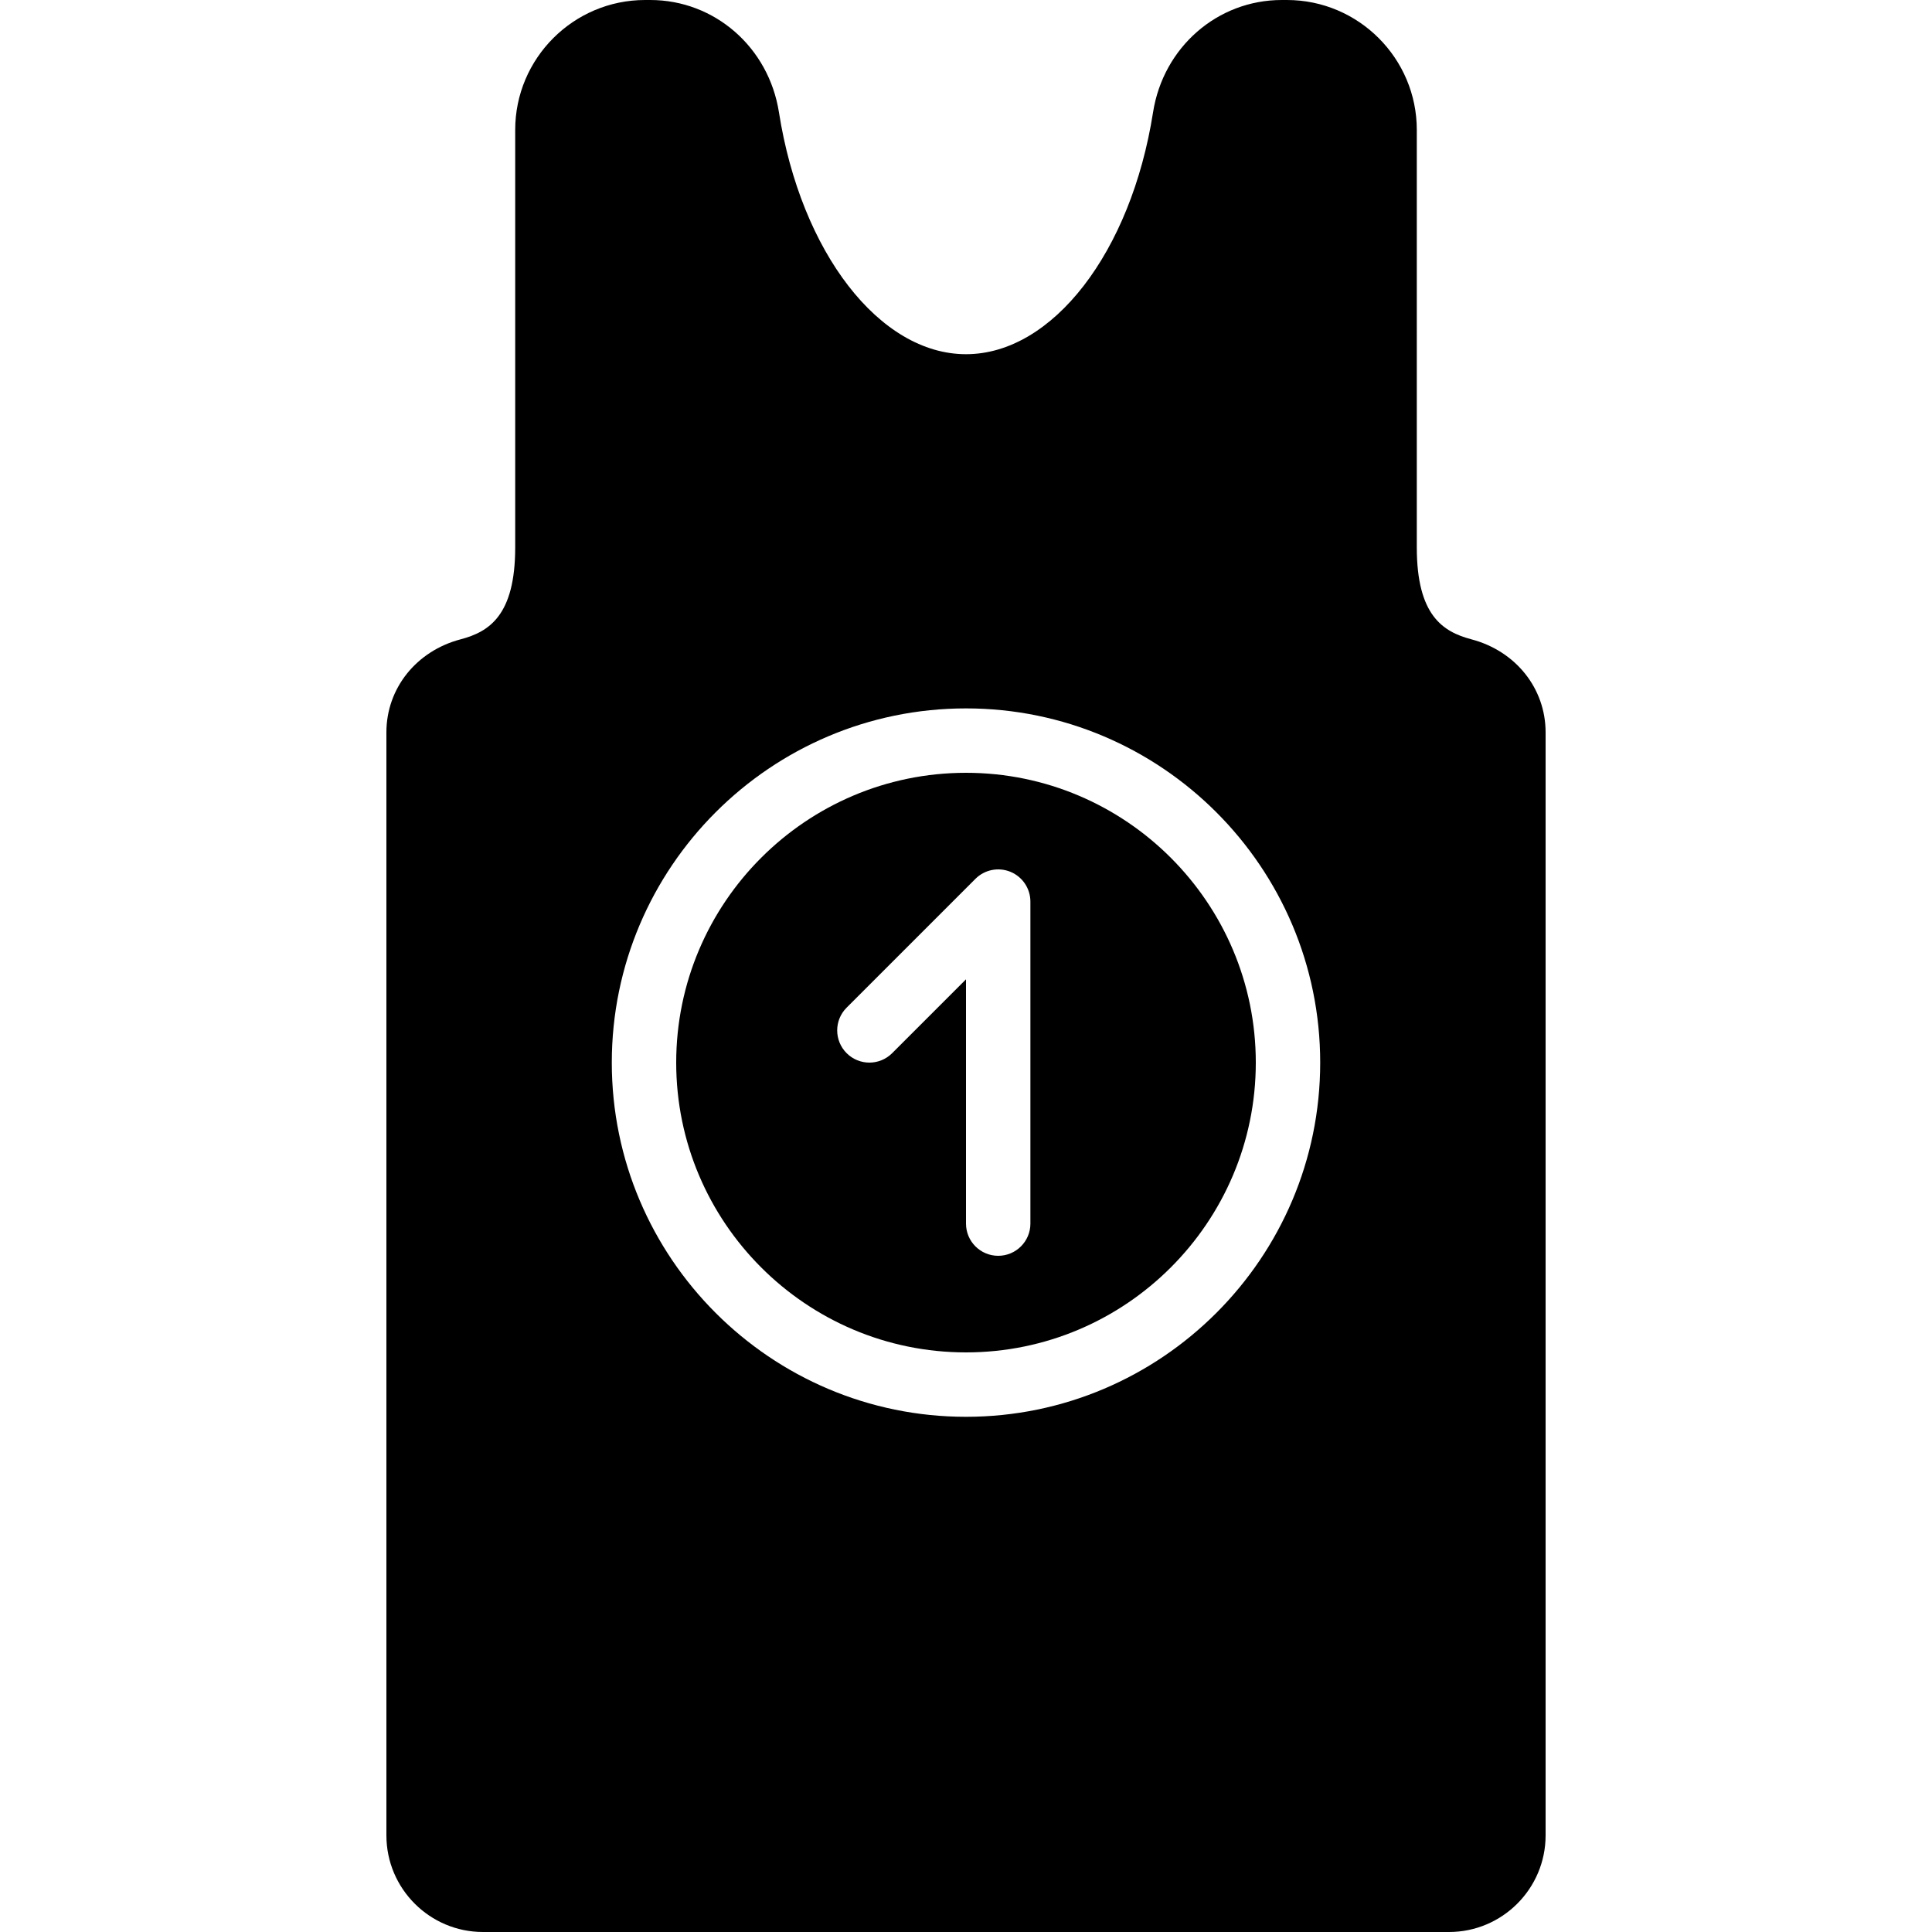
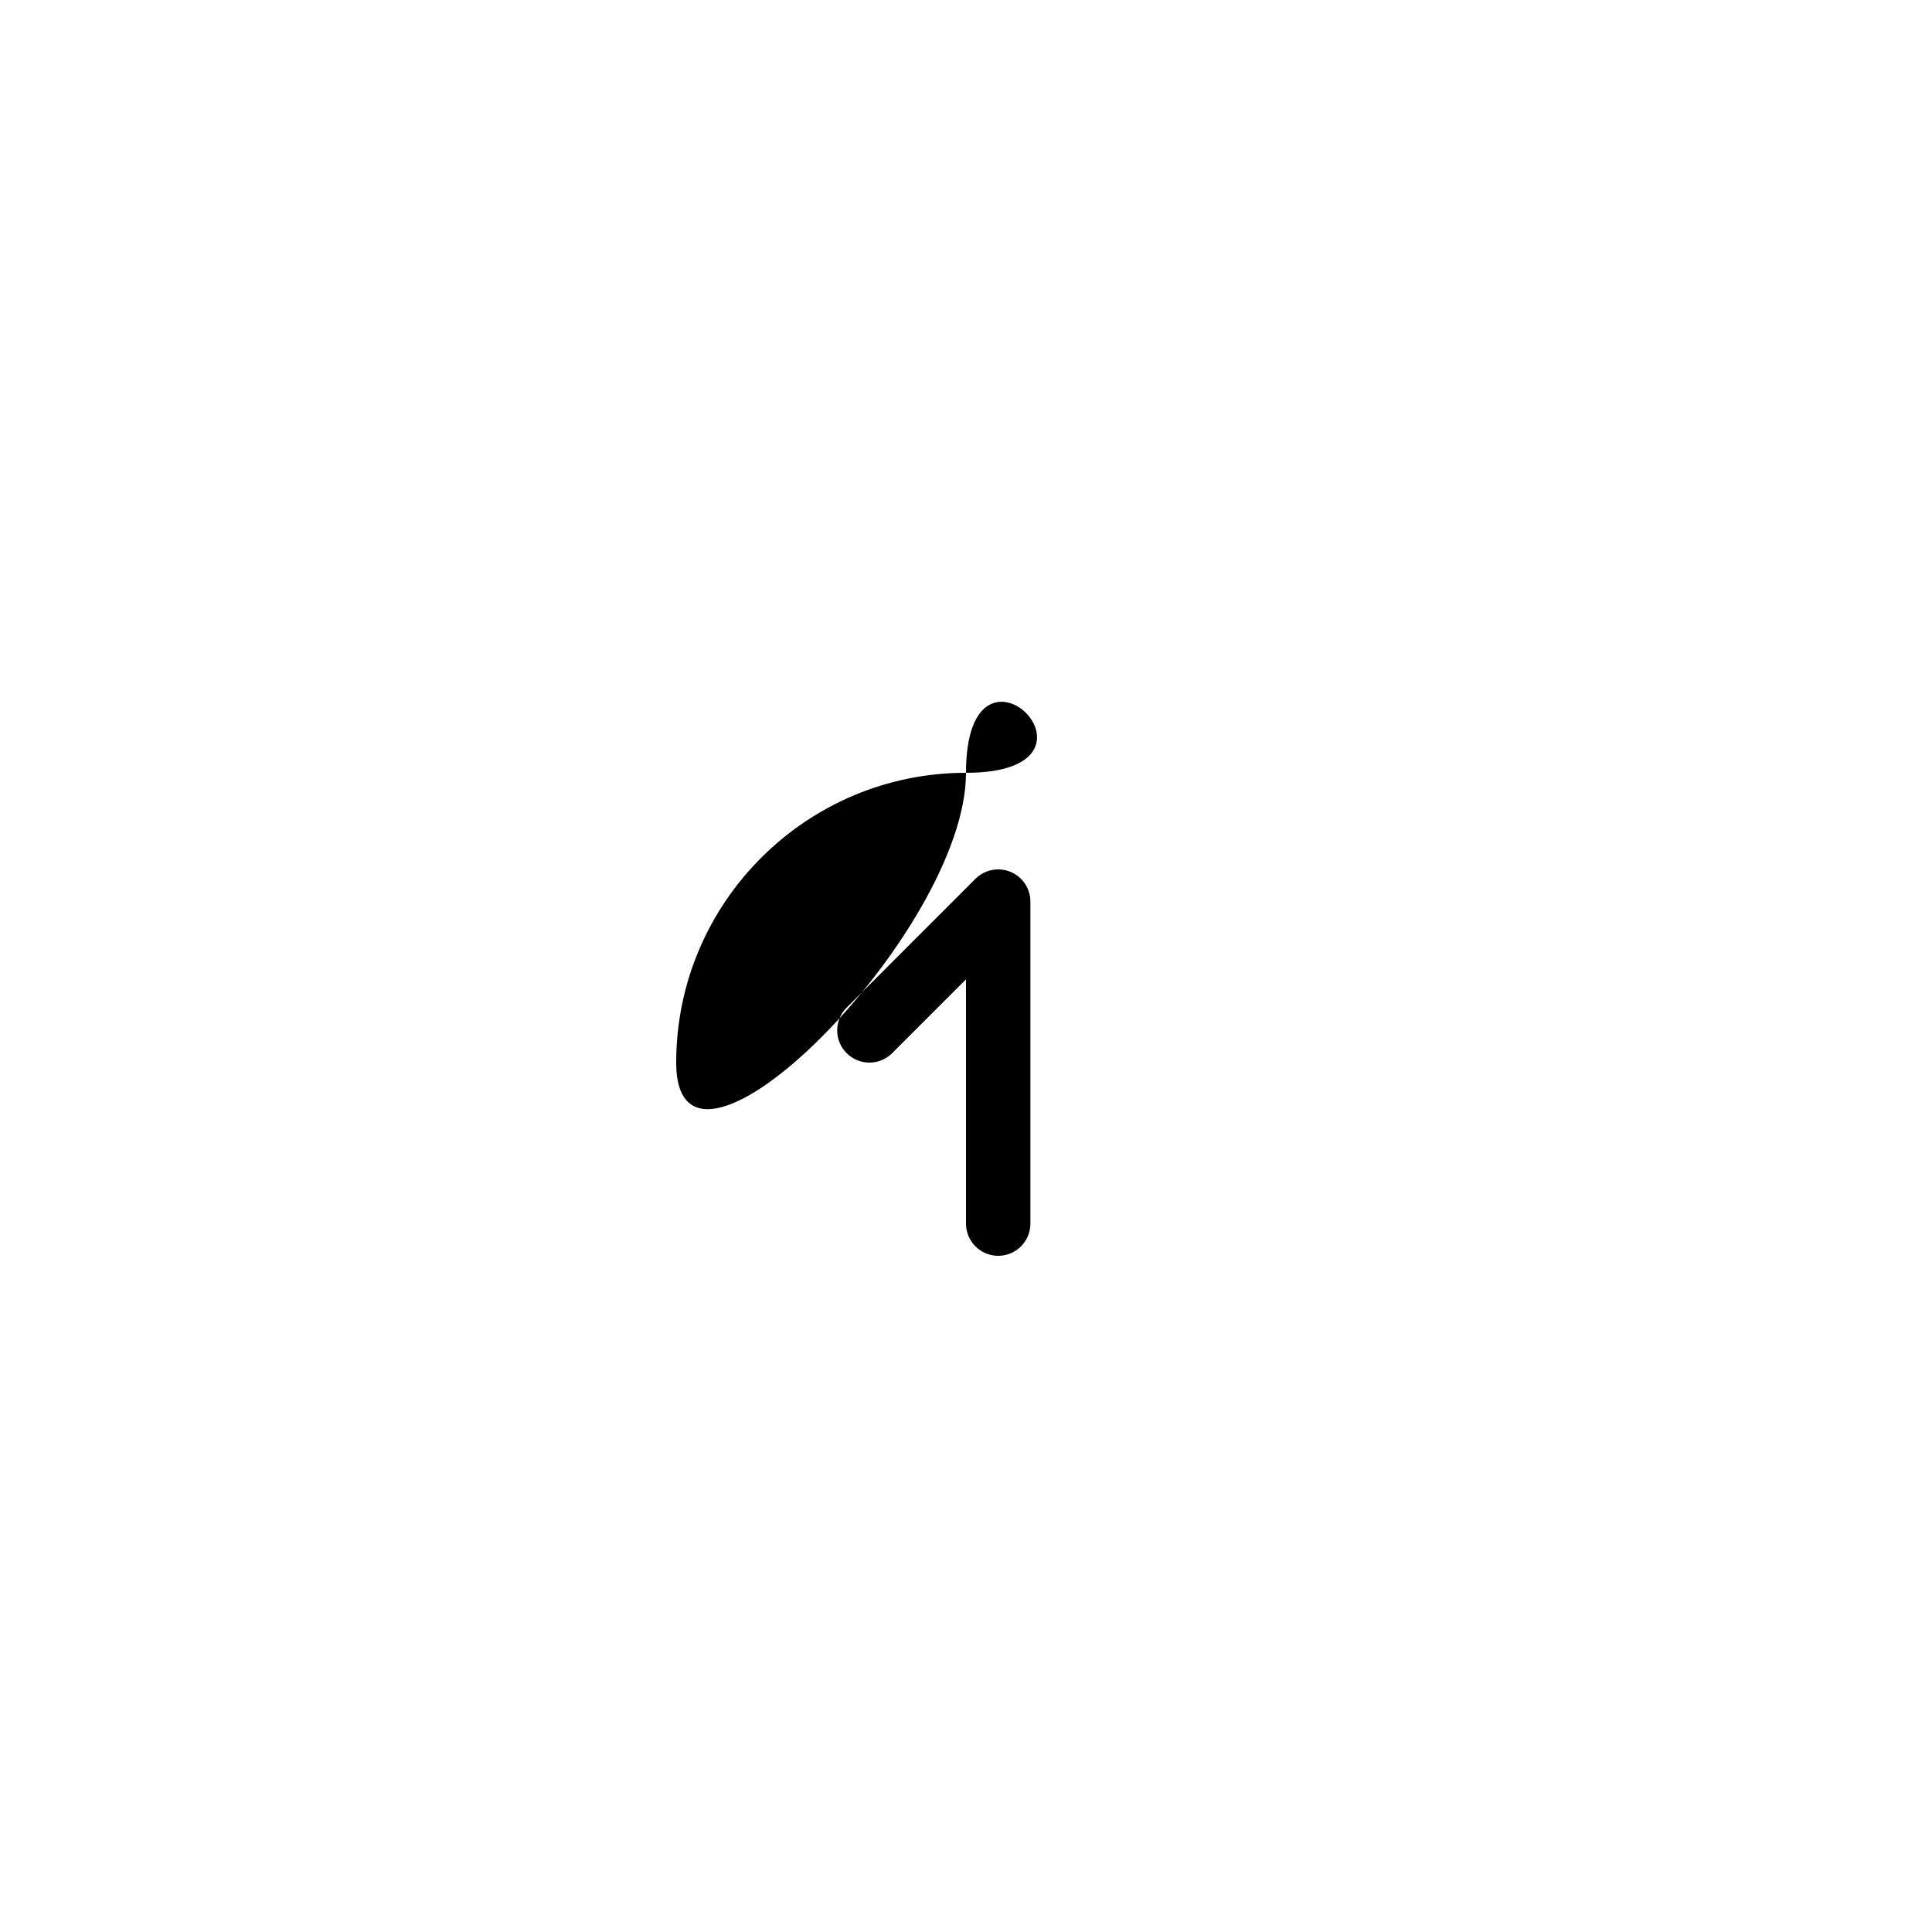
<svg xmlns="http://www.w3.org/2000/svg" fill="#000000" height="800px" width="800px" version="1.1" id="Layer_1" viewBox="0 0 512 512" xml:space="preserve">
  <g>
    <g>
      <g>
-         <path d="M256,204.8c-42.351,0-76.8,34.458-76.8,76.8s34.449,76.8,76.8,76.8s76.8-34.458,76.8-76.8S298.351,204.8,256,204.8z      M273.067,324.267c0,4.71-3.814,8.533-8.533,8.533S256,328.977,256,324.267v-64.734L236.433,279.1     c-3.336,3.336-8.73,3.336-12.066,0c-3.337-3.337-3.337-8.73,0-12.066L258.5,232.9c2.441-2.441,6.11-3.166,9.301-1.852     c3.191,1.323,5.265,4.437,5.265,7.885V324.267z" />
-         <path d="M389.914,169.421c-7.501-1.988-14.447-6.306-14.447-24.354V34.432C375.467,15.445,360.013,0,341.035,0h-1.348     c-17.058,0-31.411,12.518-34.116,29.764C299.733,66.91,278.886,93.867,256,93.867s-43.733-26.957-49.57-64.094     C203.725,12.518,189.372,0,172.314,0h-1.348c-18.978,0-34.432,15.445-34.432,34.432v110.635c0,18.048-6.938,22.374-14.447,24.354     c-11.776,3.098-19.686,13.013-19.686,24.67V486.4c0,14.114,11.486,25.6,25.6,25.6h256c14.114,0,25.6-11.486,25.6-25.6V194.091     C409.6,182.434,401.69,172.518,389.914,169.421z M256,375.467c-51.755,0-93.867-42.112-93.867-93.867     c0-51.755,42.112-93.867,93.867-93.867c51.755,0,93.867,42.112,93.867,93.867C349.867,333.355,307.755,375.467,256,375.467z" />
+         <path d="M256,204.8c-42.351,0-76.8,34.458-76.8,76.8s76.8-34.458,76.8-76.8S298.351,204.8,256,204.8z      M273.067,324.267c0,4.71-3.814,8.533-8.533,8.533S256,328.977,256,324.267v-64.734L236.433,279.1     c-3.336,3.336-8.73,3.336-12.066,0c-3.337-3.337-3.337-8.73,0-12.066L258.5,232.9c2.441-2.441,6.11-3.166,9.301-1.852     c3.191,1.323,5.265,4.437,5.265,7.885V324.267z" />
      </g>
    </g>
  </g>
</svg>